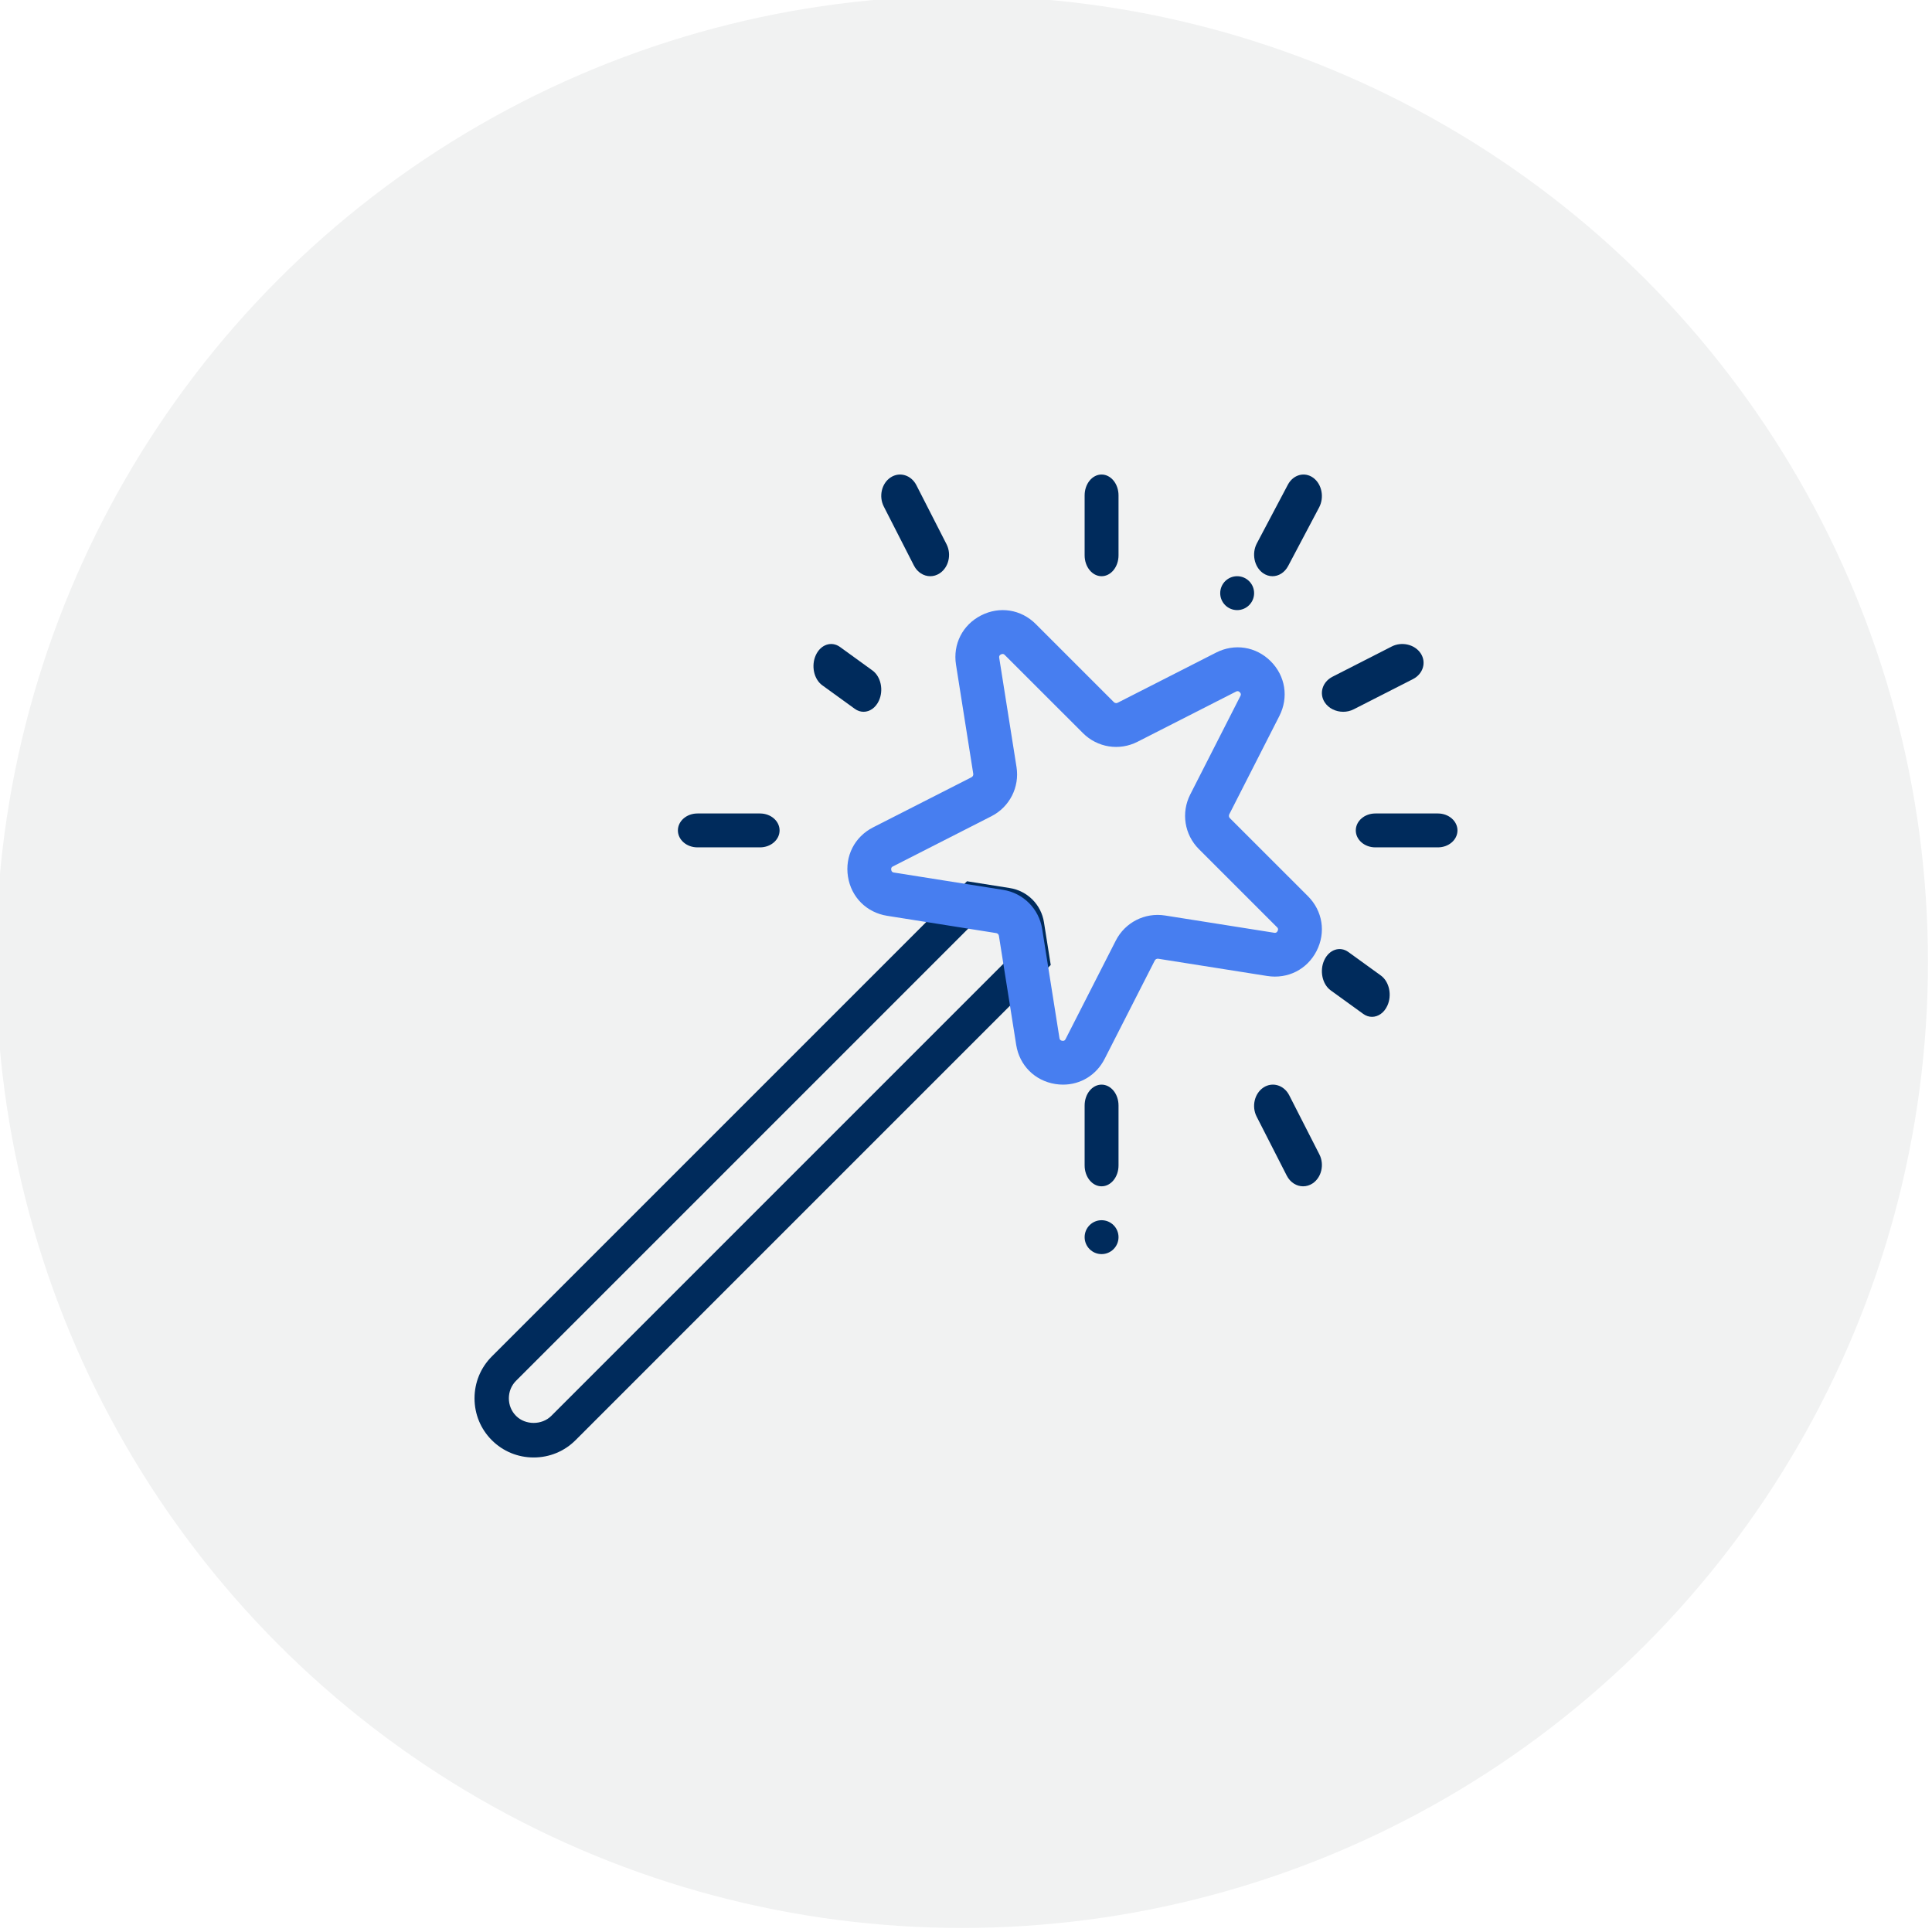
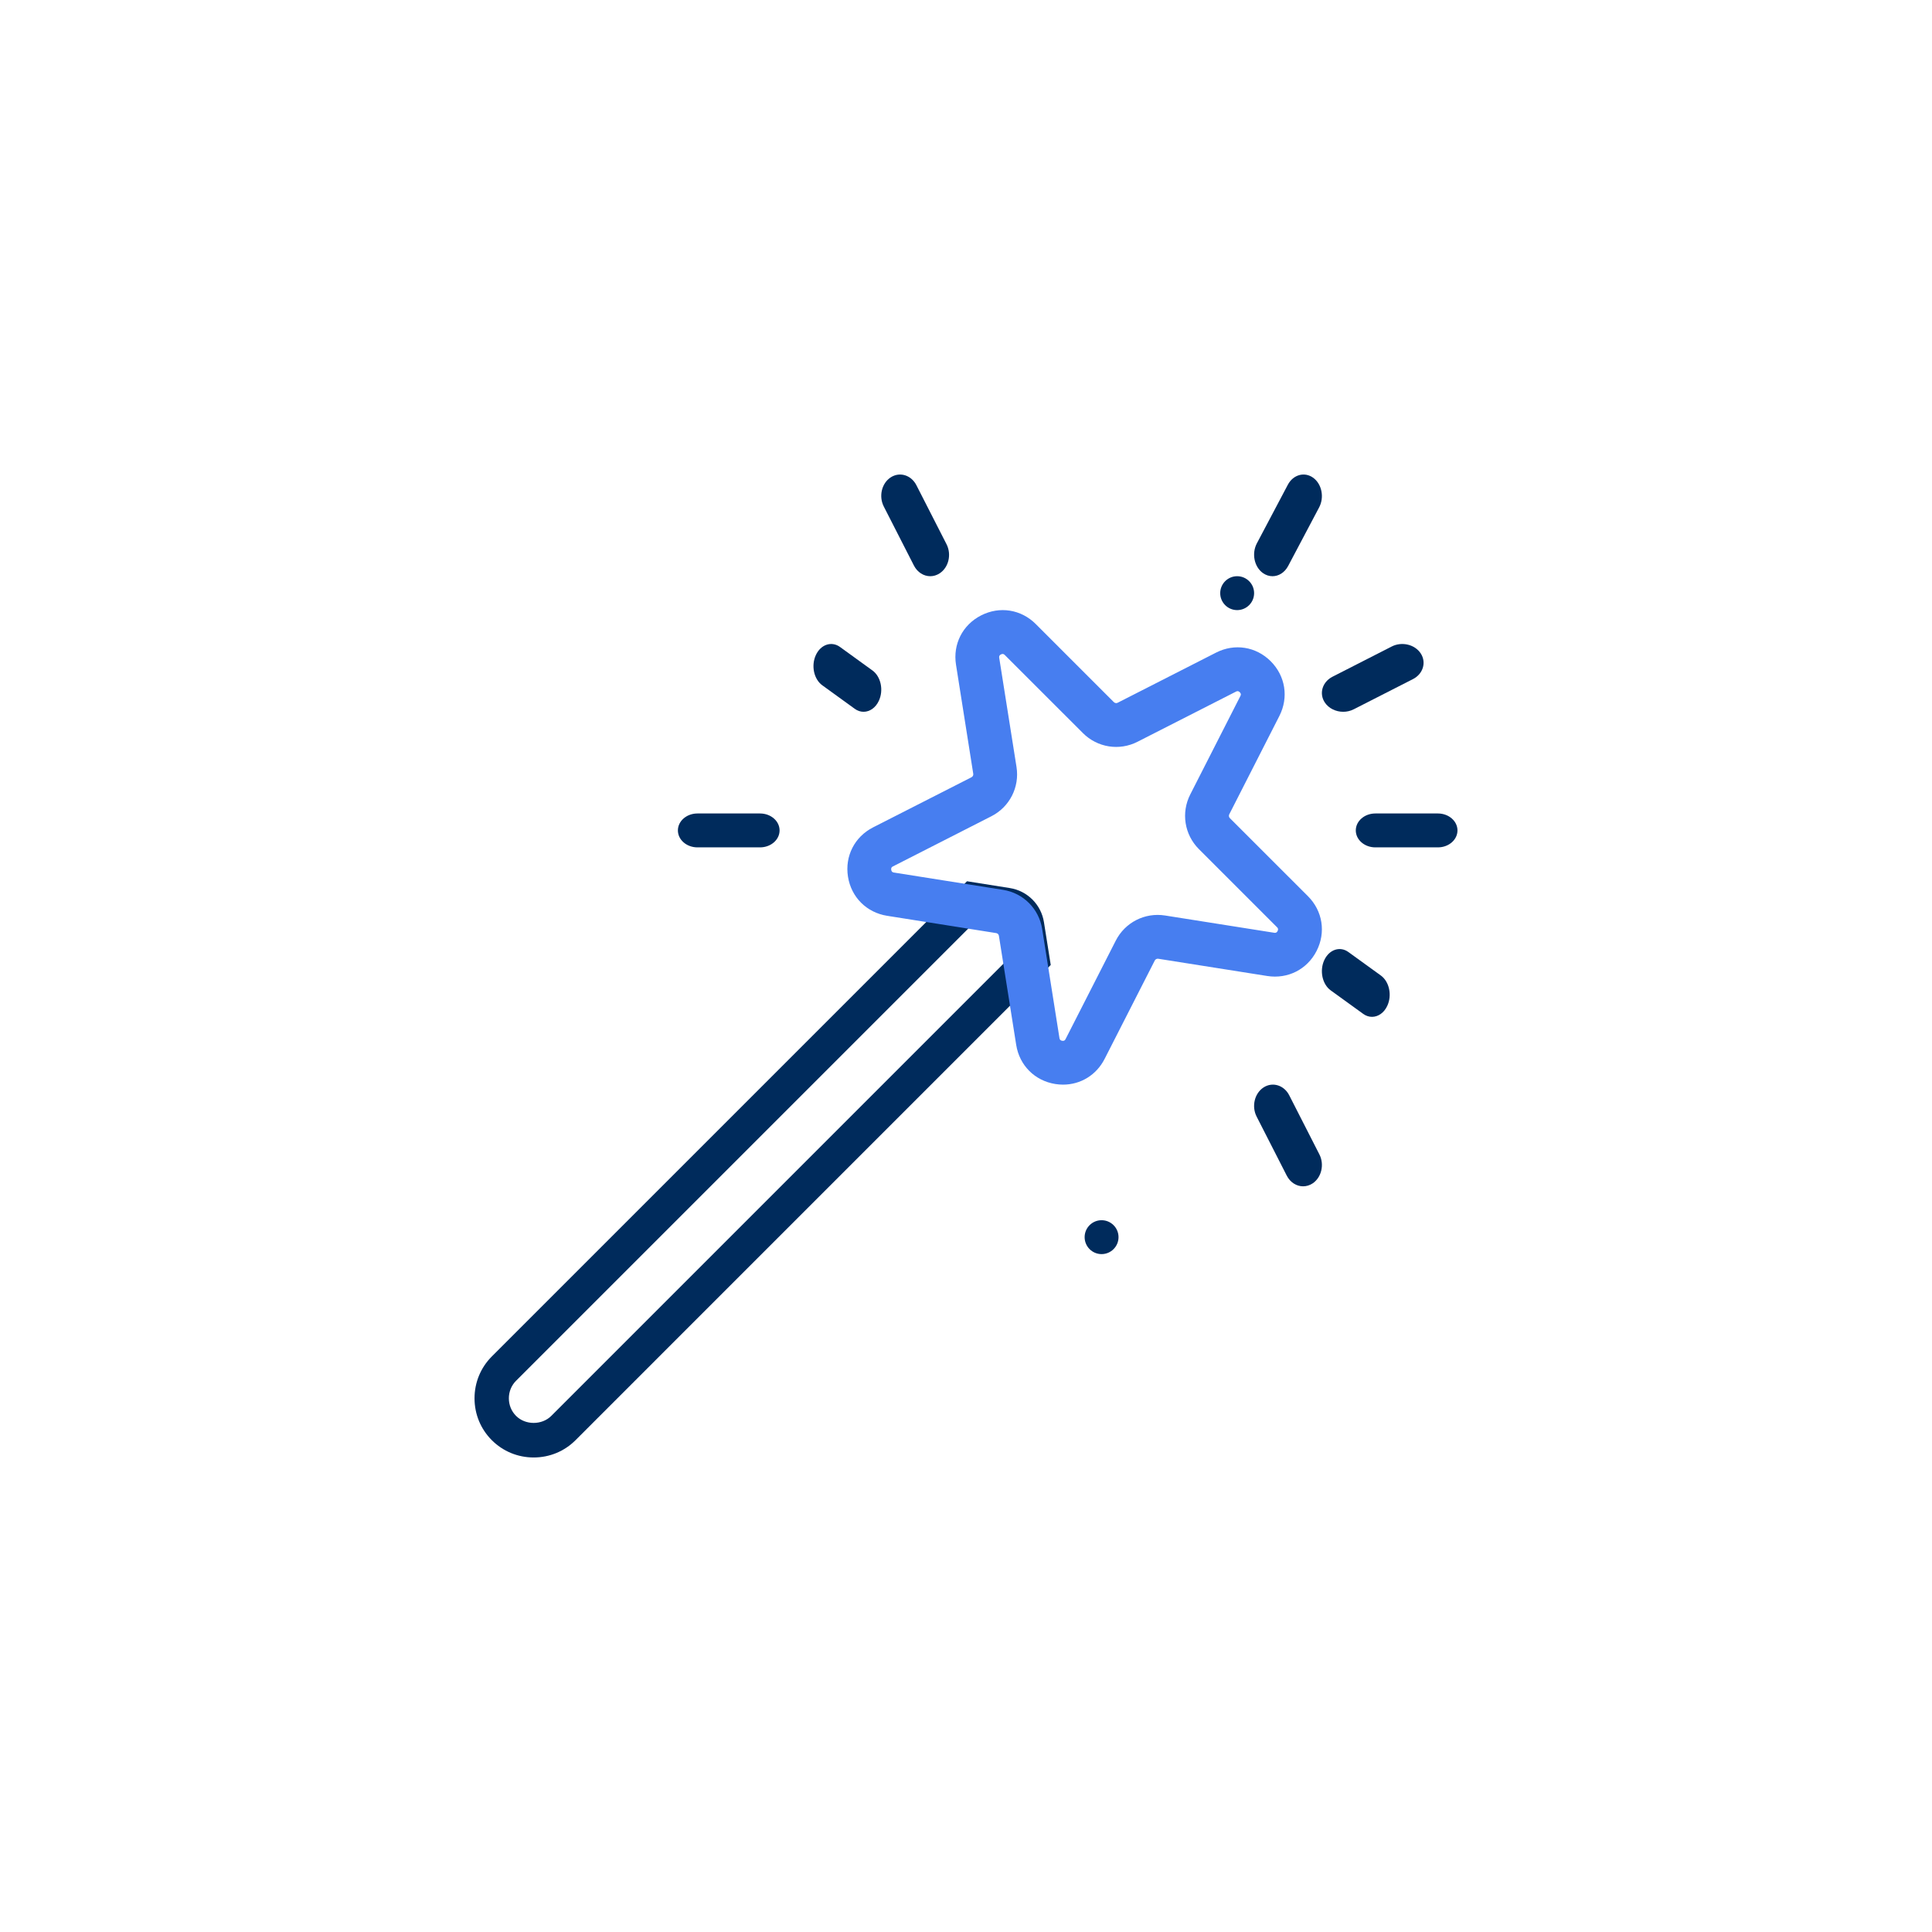
<svg xmlns="http://www.w3.org/2000/svg" width="57px" height="57px" viewBox="0 0 57 57" version="1.1">
  <title>57x57_ Virtual Primary Care_Icon Card Row_Create an exceptional experience</title>
  <g id="57x57_-Virtual-Primary-Care_Icon-Card-Row_Create-an-exceptional-experience" stroke="none" stroke-width="1" fill="none" fill-rule="evenodd">
-     <circle id="Oval" fill="#F1F2F2" cx="28.381" cy="28.381" r="28.5" />
    <g id="80x80_icon_enhancedexperience" transform="translate(14, 14)" fill-rule="nonzero">
      <g id="Group-29">
        <path d="M14.881,13.081 L1.226,26.736 C1.088,26.874 1.013,27.058 1.013,27.255 C1.013,27.452 1.088,27.636 1.226,27.774 C1.502,28.05 1.988,28.049 2.264,27.774 L15.919,14.118 L15.8,13.368 C15.787,13.281 15.719,13.214 15.632,13.2 L14.881,13.081 Z M1.745,29 C1.278,29 0.839,28.819 0.51,28.49 C0.181,28.161 0,27.722 0,27.255 C0,26.788 0.181,26.349 0.51,26.02 L14.53,12 L15.791,12.2 C16.312,12.282 16.718,12.688 16.8,13.209 L16.8,13.209 L17,14.47 L2.98,28.49 C2.651,28.819 2.213,29 1.745,29 L1.745,29 Z" id="Fill-1" fill="#002B5C" />
        <path d="M15.581,5.294 C15.568,5.294 15.551,5.297 15.532,5.307 C15.469,5.339 15.477,5.386 15.48,5.408 L15.99,8.627 C16.085,9.223 15.787,9.808 15.249,10.082 L12.346,11.561 C12.325,11.571 12.283,11.593 12.294,11.662 C12.305,11.732 12.352,11.739 12.375,11.743 L15.593,12.253 C16.189,12.347 16.653,12.811 16.747,13.407 L17.257,16.625 C17.261,16.648 17.268,16.695 17.338,16.706 C17.406,16.718 17.429,16.675 17.439,16.654 L18.919,13.751 C19.193,13.213 19.778,12.916 20.373,13.01 L23.591,13.519 C23.614,13.523 23.661,13.53 23.693,13.468 C23.725,13.405 23.692,13.371 23.675,13.355 L21.371,11.051 C20.944,10.624 20.842,9.977 21.116,9.439 L22.595,6.535 C22.606,6.515 22.627,6.473 22.577,6.423 C22.528,6.373 22.485,6.395 22.465,6.405 L19.561,7.884 C19.024,8.159 18.376,8.056 17.949,7.628 L15.645,5.325 C15.634,5.314 15.614,5.294 15.581,5.294 M17.363,18 C17.289,18 17.213,17.994 17.136,17.982 C16.53,17.886 16.077,17.433 15.981,16.827 L15.471,13.609 C15.465,13.568 15.432,13.535 15.391,13.529 L12.173,13.019 C11.567,12.923 11.114,12.47 11.018,11.865 C10.922,11.259 11.213,10.688 11.759,10.41 L14.663,8.931 C14.7,8.911 14.721,8.87 14.714,8.829 L14.205,5.61 C14.109,5.005 14.4,4.434 14.946,4.156 C15.491,3.878 16.125,3.977 16.558,4.411 L18.862,6.715 C18.892,6.745 18.938,6.753 18.975,6.733 L21.878,5.254 C22.424,4.975 23.057,5.076 23.49,5.509 C23.924,5.943 24.024,6.576 23.746,7.122 L22.267,10.025 C22.248,10.062 22.255,10.108 22.285,10.138 L24.589,12.441 C25.022,12.875 25.123,13.508 24.844,14.055 C24.566,14.6 23.995,14.89 23.389,14.795 L20.171,14.286 C20.13,14.281 20.089,14.3 20.07,14.337 L18.59,17.24 C18.347,17.718 17.881,18 17.363,18" id="Fill-3" fill="#477EF0" />
        <path d="M8.424,11 L6.576,11 C6.258,11 6,10.776 6,10.5 C6,10.224 6.258,10 6.576,10 L8.424,10 C8.742,10 9,10.224 9,10.5 C9,10.776 8.742,11 8.424,11" id="Fill-5" fill="#002B5C" />
        <path d="M13.445,3 C13.254,3 13.067,2.887 12.964,2.686 L12.074,0.943 C11.921,0.642 12.012,0.258 12.277,0.085 C12.543,-0.089 12.882,0.014 13.036,0.314 L13.926,2.057 C14.079,2.358 13.988,2.742 13.723,2.915 C13.635,2.973 13.54,3 13.445,3" id="Fill-7" fill="#002B5C" />
        <path d="M24.445,21 C24.254,21 24.067,20.887 23.964,20.686 L23.074,18.942 C22.921,18.642 23.012,18.258 23.277,18.084 C23.542,17.911 23.882,18.013 24.036,18.314 L24.926,20.058 C25.079,20.358 24.988,20.743 24.723,20.916 C24.635,20.973 24.54,21 24.445,21" id="Fill-9" fill="#002B5C" />
        <path d="M11.478,7 C11.39,7 11.3,6.972 11.218,6.912 L10.261,6.219 C10.011,6.039 9.926,5.639 10.07,5.327 C10.214,5.014 10.533,4.908 10.782,5.087 L11.74,5.781 C11.989,5.961 12.074,6.361 11.93,6.673 C11.834,6.883 11.658,7 11.478,7" id="Fill-11" fill="#002B5C" />
        <path d="M26.478,16 C26.39,16 26.3,15.972 26.218,15.912 L25.26,15.219 C25.011,15.039 24.926,14.639 25.07,14.327 C25.214,14.015 25.533,13.907 25.782,14.088 L26.74,14.781 C26.989,14.962 27.074,15.361 26.93,15.673 C26.834,15.883 26.658,16 26.478,16" id="Fill-13" fill="#002B5C" />
-         <path d="M18.5,21 C18.224,21 18,20.724 18,20.385 L18,18.615 C18,18.276 18.224,18 18.5,18 C18.776,18 19,18.276 19,18.615 L19,20.385 C19,20.724 18.776,21 18.5,21" id="Fill-15" fill="#002B5C" />
-         <path d="M18.5,3 C18.224,3 18,2.724 18,2.385 L18,0.615 C18,0.276 18.224,0 18.5,0 C18.776,0 19,0.276 19,0.615 L19,2.385 C19,2.724 18.776,3 18.5,3" id="Fill-17" fill="#002B5C" />
        <path d="M23.542,3 C23.444,3 23.346,2.969 23.257,2.905 C23.002,2.72 22.924,2.329 23.081,2.031 L23.996,0.3 C24.154,0.003 24.488,-0.089 24.743,0.095 C24.998,0.28 25.076,0.671 24.919,0.969 L24.004,2.699 C23.901,2.893 23.724,3 23.542,3" id="Fill-19" fill="#002B5C" />
        <path d="M25.629,7 C25.412,7 25.201,6.9 25.084,6.723 C24.911,6.457 25.014,6.118 25.314,5.965 L27.058,5.075 C27.357,4.921 27.742,5.012 27.916,5.278 C28.089,5.543 27.986,5.883 27.686,6.036 L25.942,6.925 C25.843,6.976 25.736,7 25.629,7" id="Fill-21" fill="#002B5C" />
        <path d="M28.424,11 L26.576,11 C26.258,11 26,10.776 26,10.5 C26,10.224 26.258,10 26.576,10 L28.424,10 C28.742,10 29,10.224 29,10.5 C29,10.776 28.742,11 28.424,11" id="Fill-23" fill="#002B5C" />
        <path d="M19,22.5 C19,22.776 18.776,23 18.5,23 C18.224,23 18,22.776 18,22.5 C18,22.224 18.224,22 18.5,22 C18.776,22 19,22.224 19,22.5" id="Fill-25" fill="#002B5C" />
        <path d="M23,3.5 C23,3.776 22.776,4 22.5,4 C22.224,4 22,3.776 22,3.5 C22,3.224 22.224,3 22.5,3 C22.776,3 23,3.224 23,3.5" id="Fill-27" fill="#002B5C" />
      </g>
    </g>
  </g>
</svg>